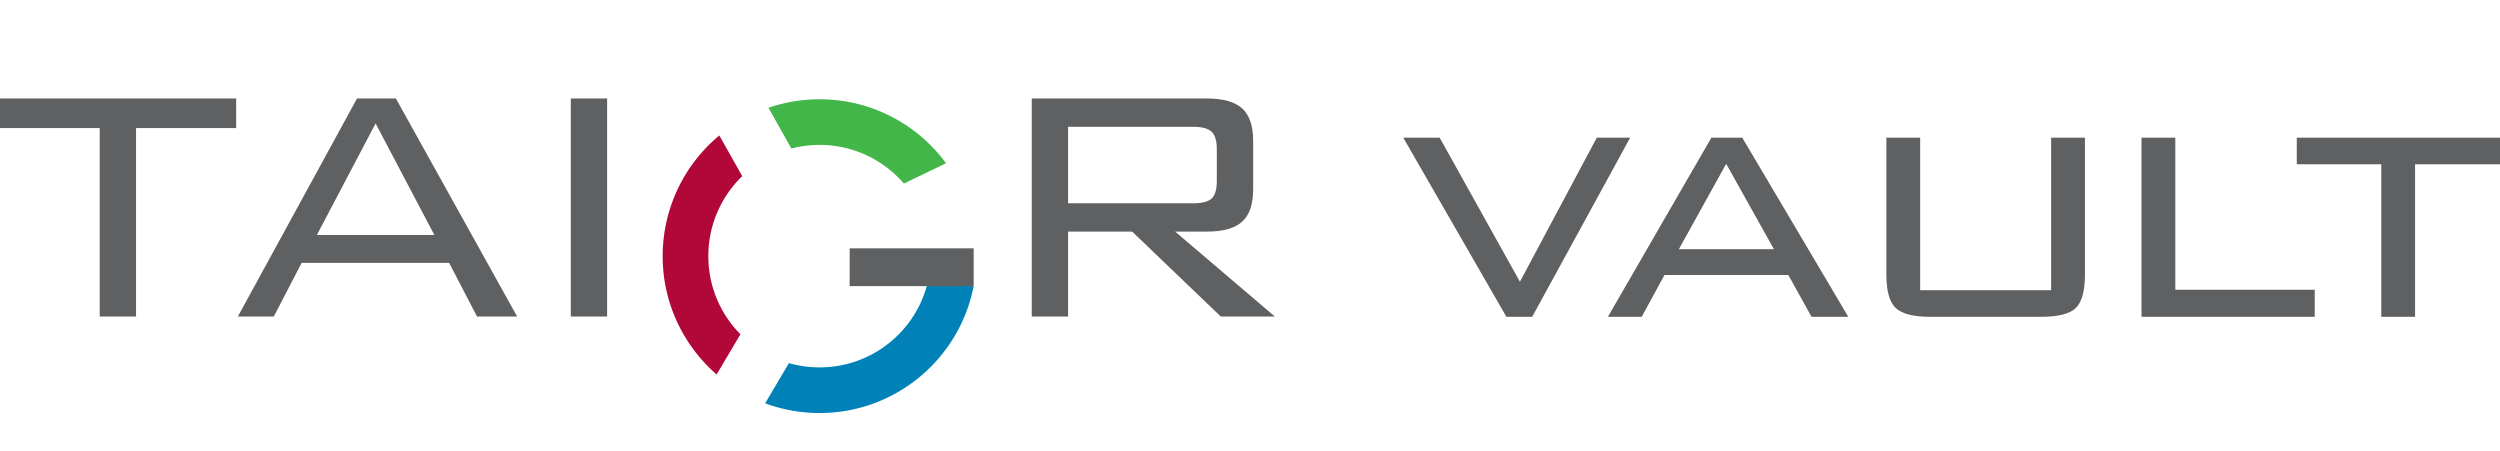
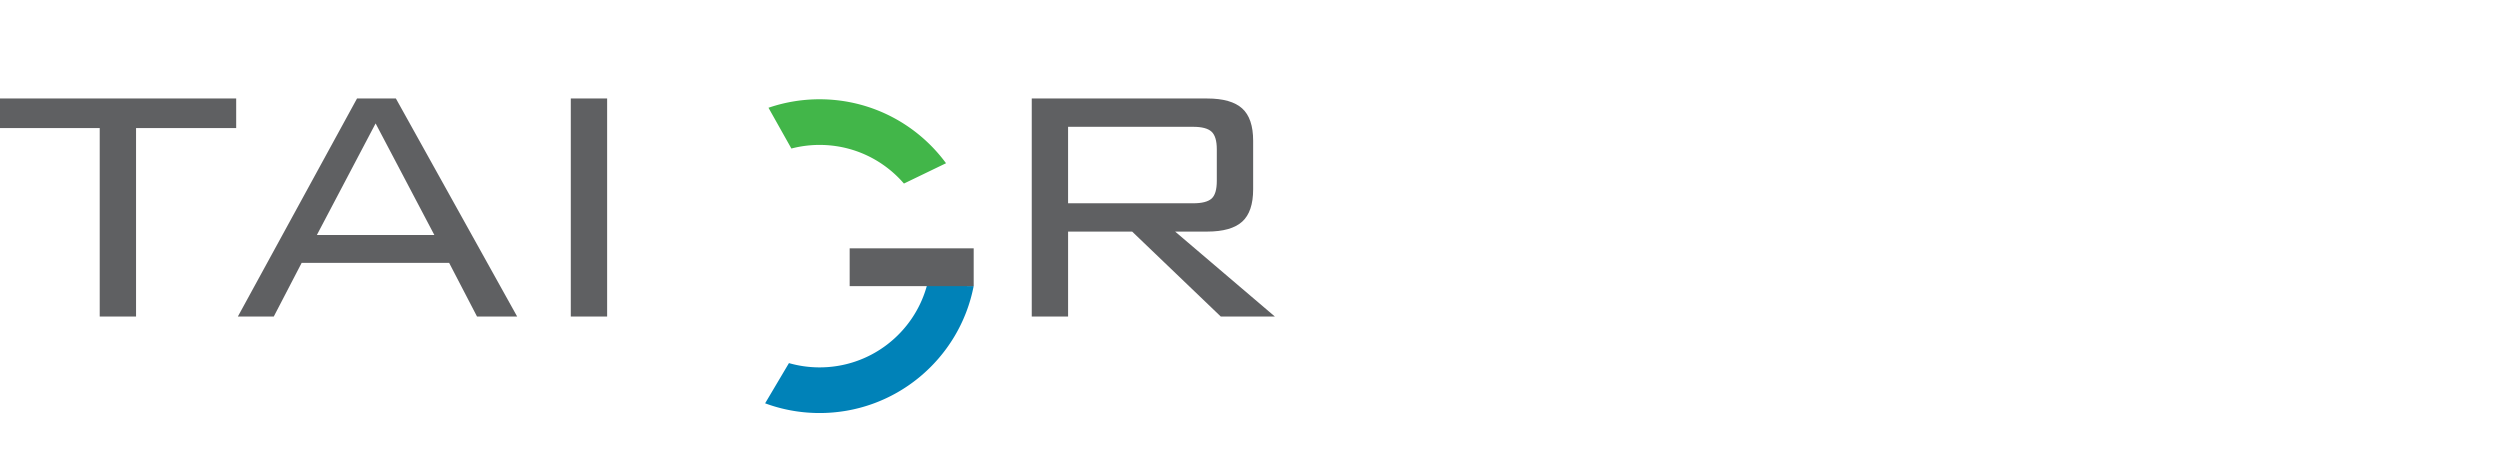
<svg xmlns="http://www.w3.org/2000/svg" viewBox="0 0 221.735 40">
-   <path d="M133.608 28.099l-9.149-15.89h3.229l7.12 12.778 6.82-12.778h2.96l-8.693 15.89h-2.287zm9.002 0l9.181-15.89h2.736l9.406 15.89h-3.26l-2.061-3.711h-10.98l-2.023 3.711h-2.999zm6.295-5.997h8.432l-4.235-7.569-4.197 7.569zm21.402-9.893v13.528h11.616V12.209h2.999v12.142c0 1.449-.269 2.436-.804 2.961s-1.564.787-3.085.787h-9.834c-1.496 0-2.518-.263-3.066-.787s-.823-1.512-.823-2.961V12.209h2.997zm19.632 15.89v-15.89h2.998V25.7h12.366v2.398h-15.364zm24.263-13.529v13.528h-2.997V14.57h-7.495v-2.361h18.025v2.361h-7.533z" fill="#5f6062" />
  <g fill-rule="evenodd">
    <path fill="#42b649" d="M80.173 16.28c-1.784-2.069-4.415-3.393-7.371-3.426a9.87 9.87 0 0 0-2.61.32L68.16 9.558h0a13.94 13.94 0 0 1 4.689-.752c4.548.052 8.557 2.274 11.058 5.671" />
-     <path fill="#b10739" d="M63.56 33.215c-2.969-2.584-4.833-6.409-4.785-10.653a13.89 13.89 0 0 1 5.026-10.547l2.032 3.612a9.83 9.83 0 0 0-3.007 6.979c-.031 2.742 1.059 5.235 2.847 7.043l-2.113 3.566h0z" />
    <path fill="#0082b8" d="M86.357 25.376c-1.254 6.476-6.991 11.334-13.825 11.257-1.642-.02-3.216-.321-4.671-.862l2.114-3.566a9.89 9.89 0 0 0 2.603.379c4.592.053 8.48-3.03 9.634-7.255l4.145.047h0z" />
  </g>
  <path d="M75.36 22.024h11v3.353h-11v-3.353zM12.067 11.359v16.714H8.844V11.359H0V8.736h20.948v2.623h-8.881zm9.031 16.714L31.665 8.736h3.448l10.755 19.337h-3.56l-2.473-4.76H26.756l-2.473 4.76h-3.185zm7.007-7.232h10.418l-5.209-9.894-5.209 9.894zm22.521 7.232V8.736h3.223v19.337h-3.223zm40.884 0V8.736h15.56c1.421 0 2.455.294 3.104.881s.973 1.543.973 2.867v4.31c0 1.324-.325 2.28-.973 2.866s-1.684.88-3.104.88h-2.843l8.844 7.533h-4.796l-7.86-7.533h-5.682v7.533H91.51zm14.315-16.826H94.732v6.783h11.093c.774 0 1.317-.137 1.63-.412s.468-.8.468-1.574v-2.811c0-.749-.156-1.268-.468-1.556s-.856-.43-1.63-.43z" fill="#5f6062" />
</svg>